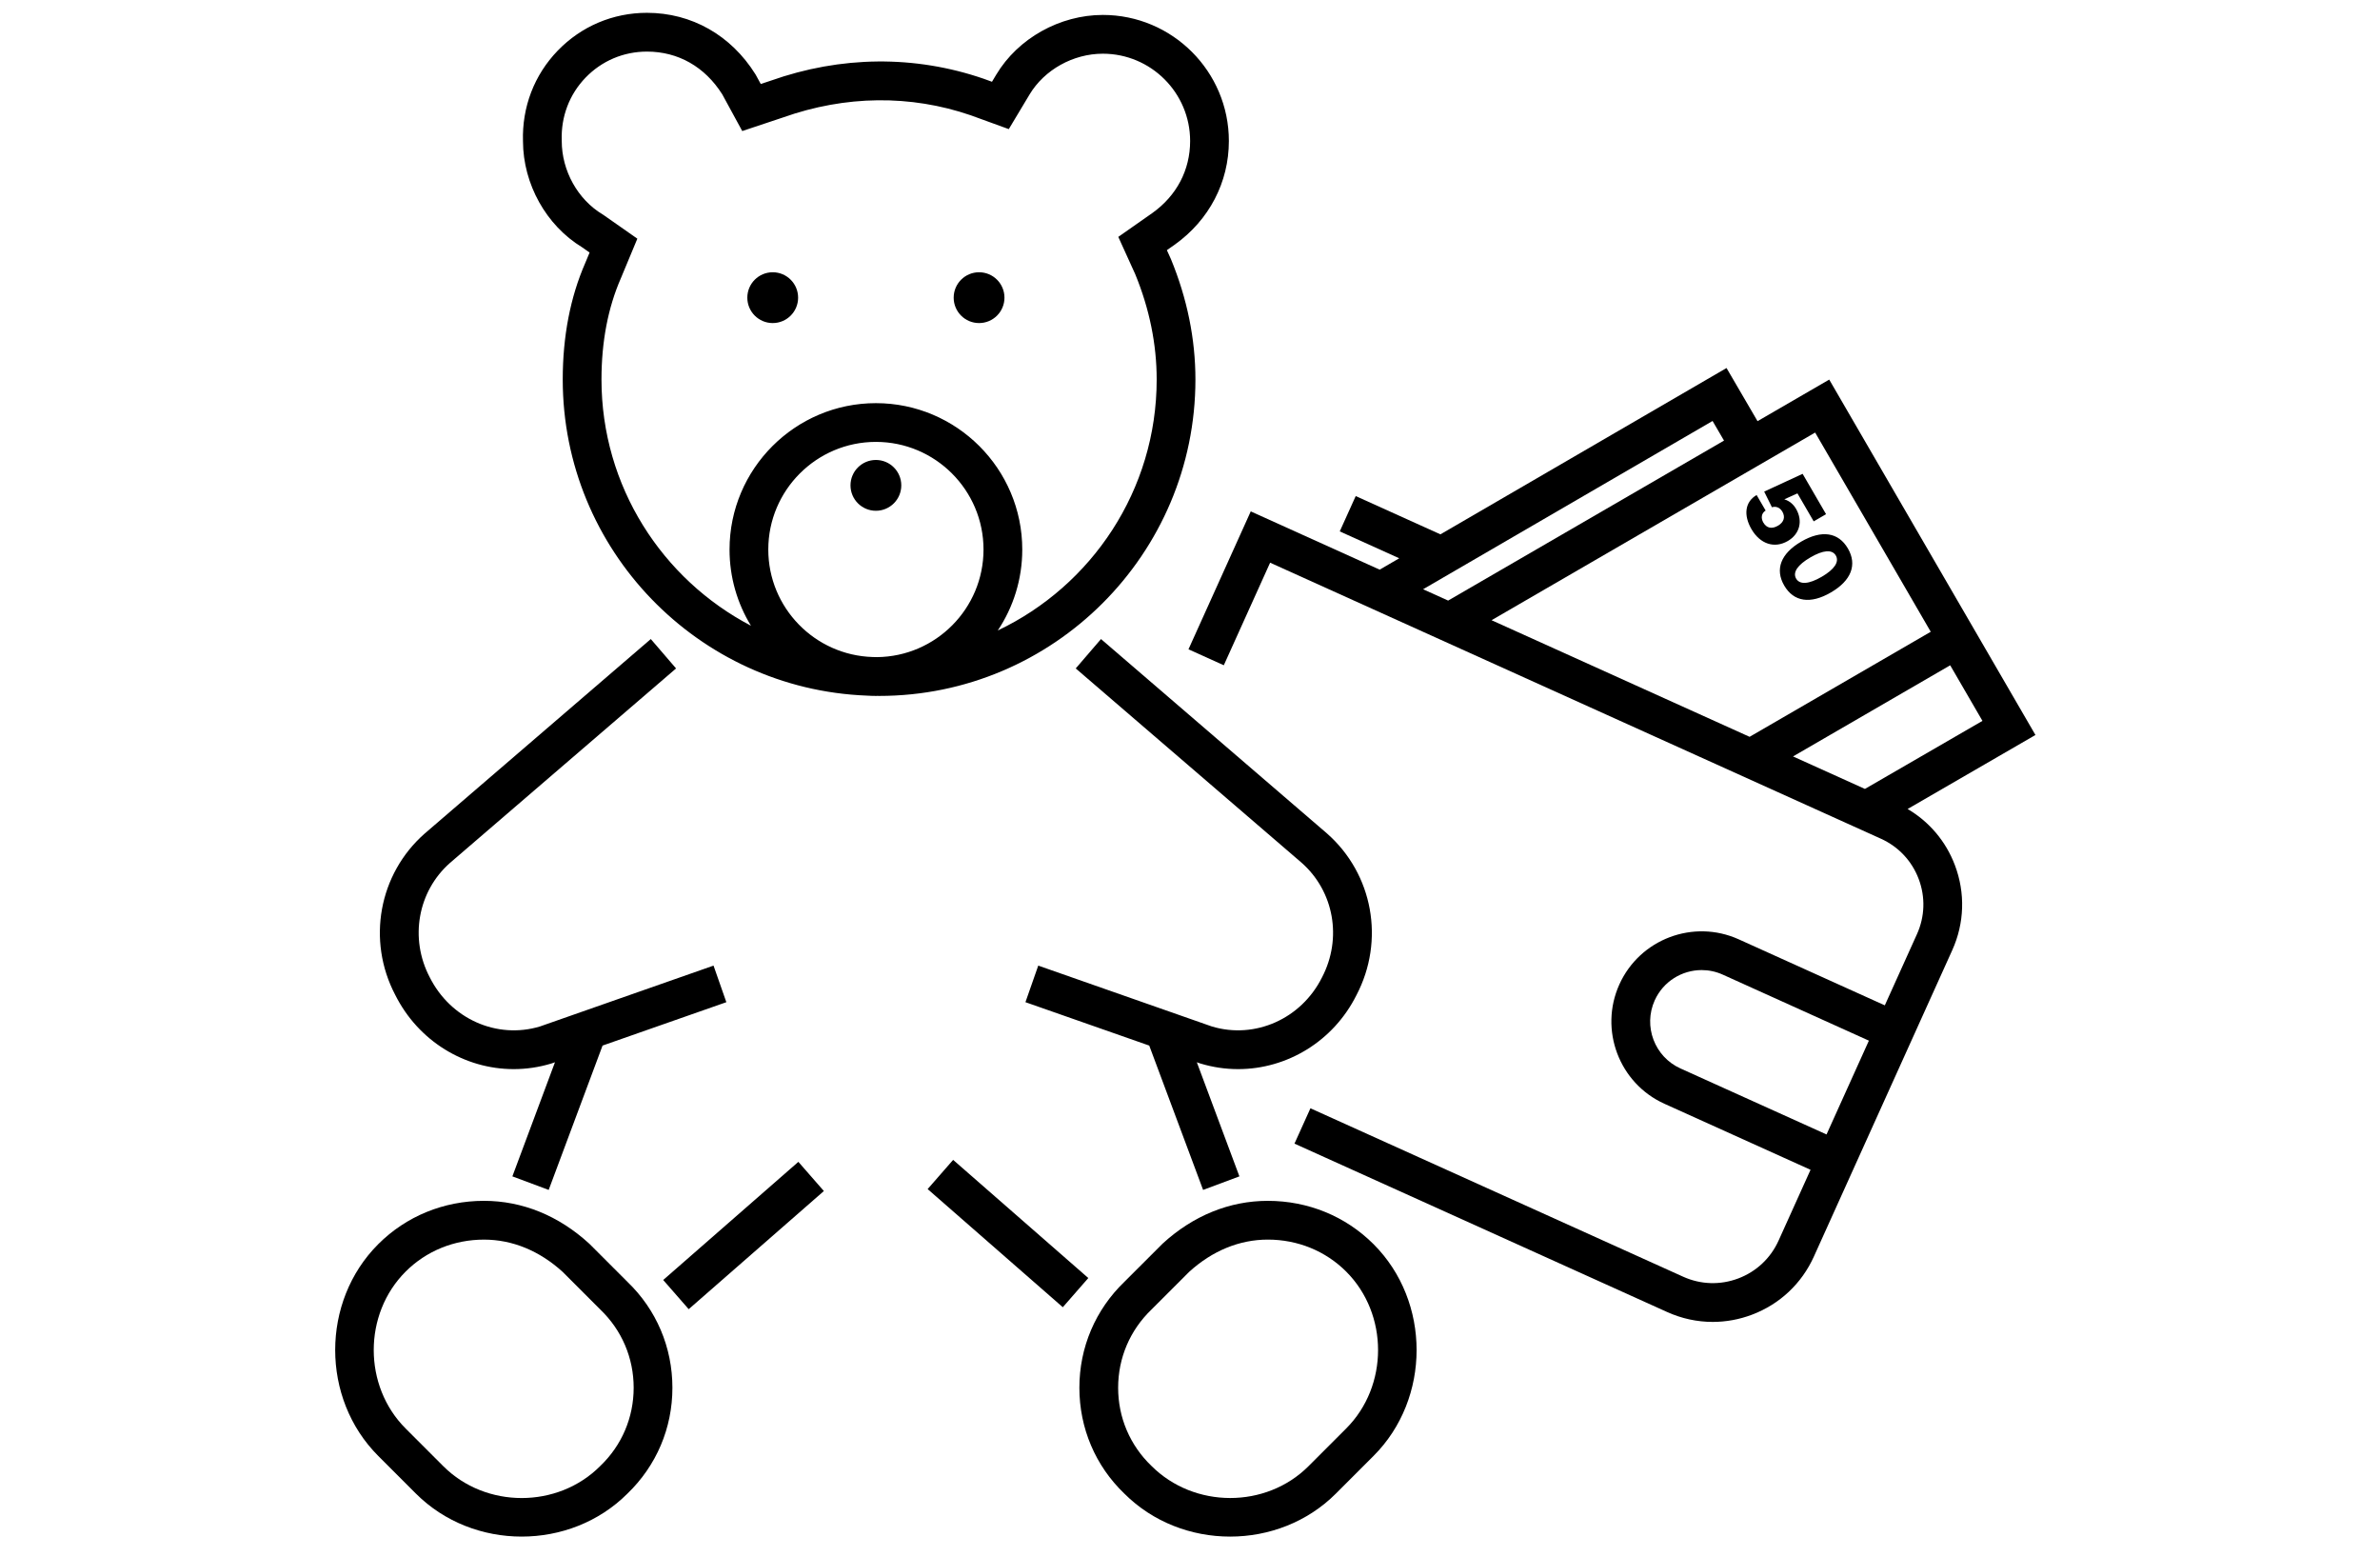
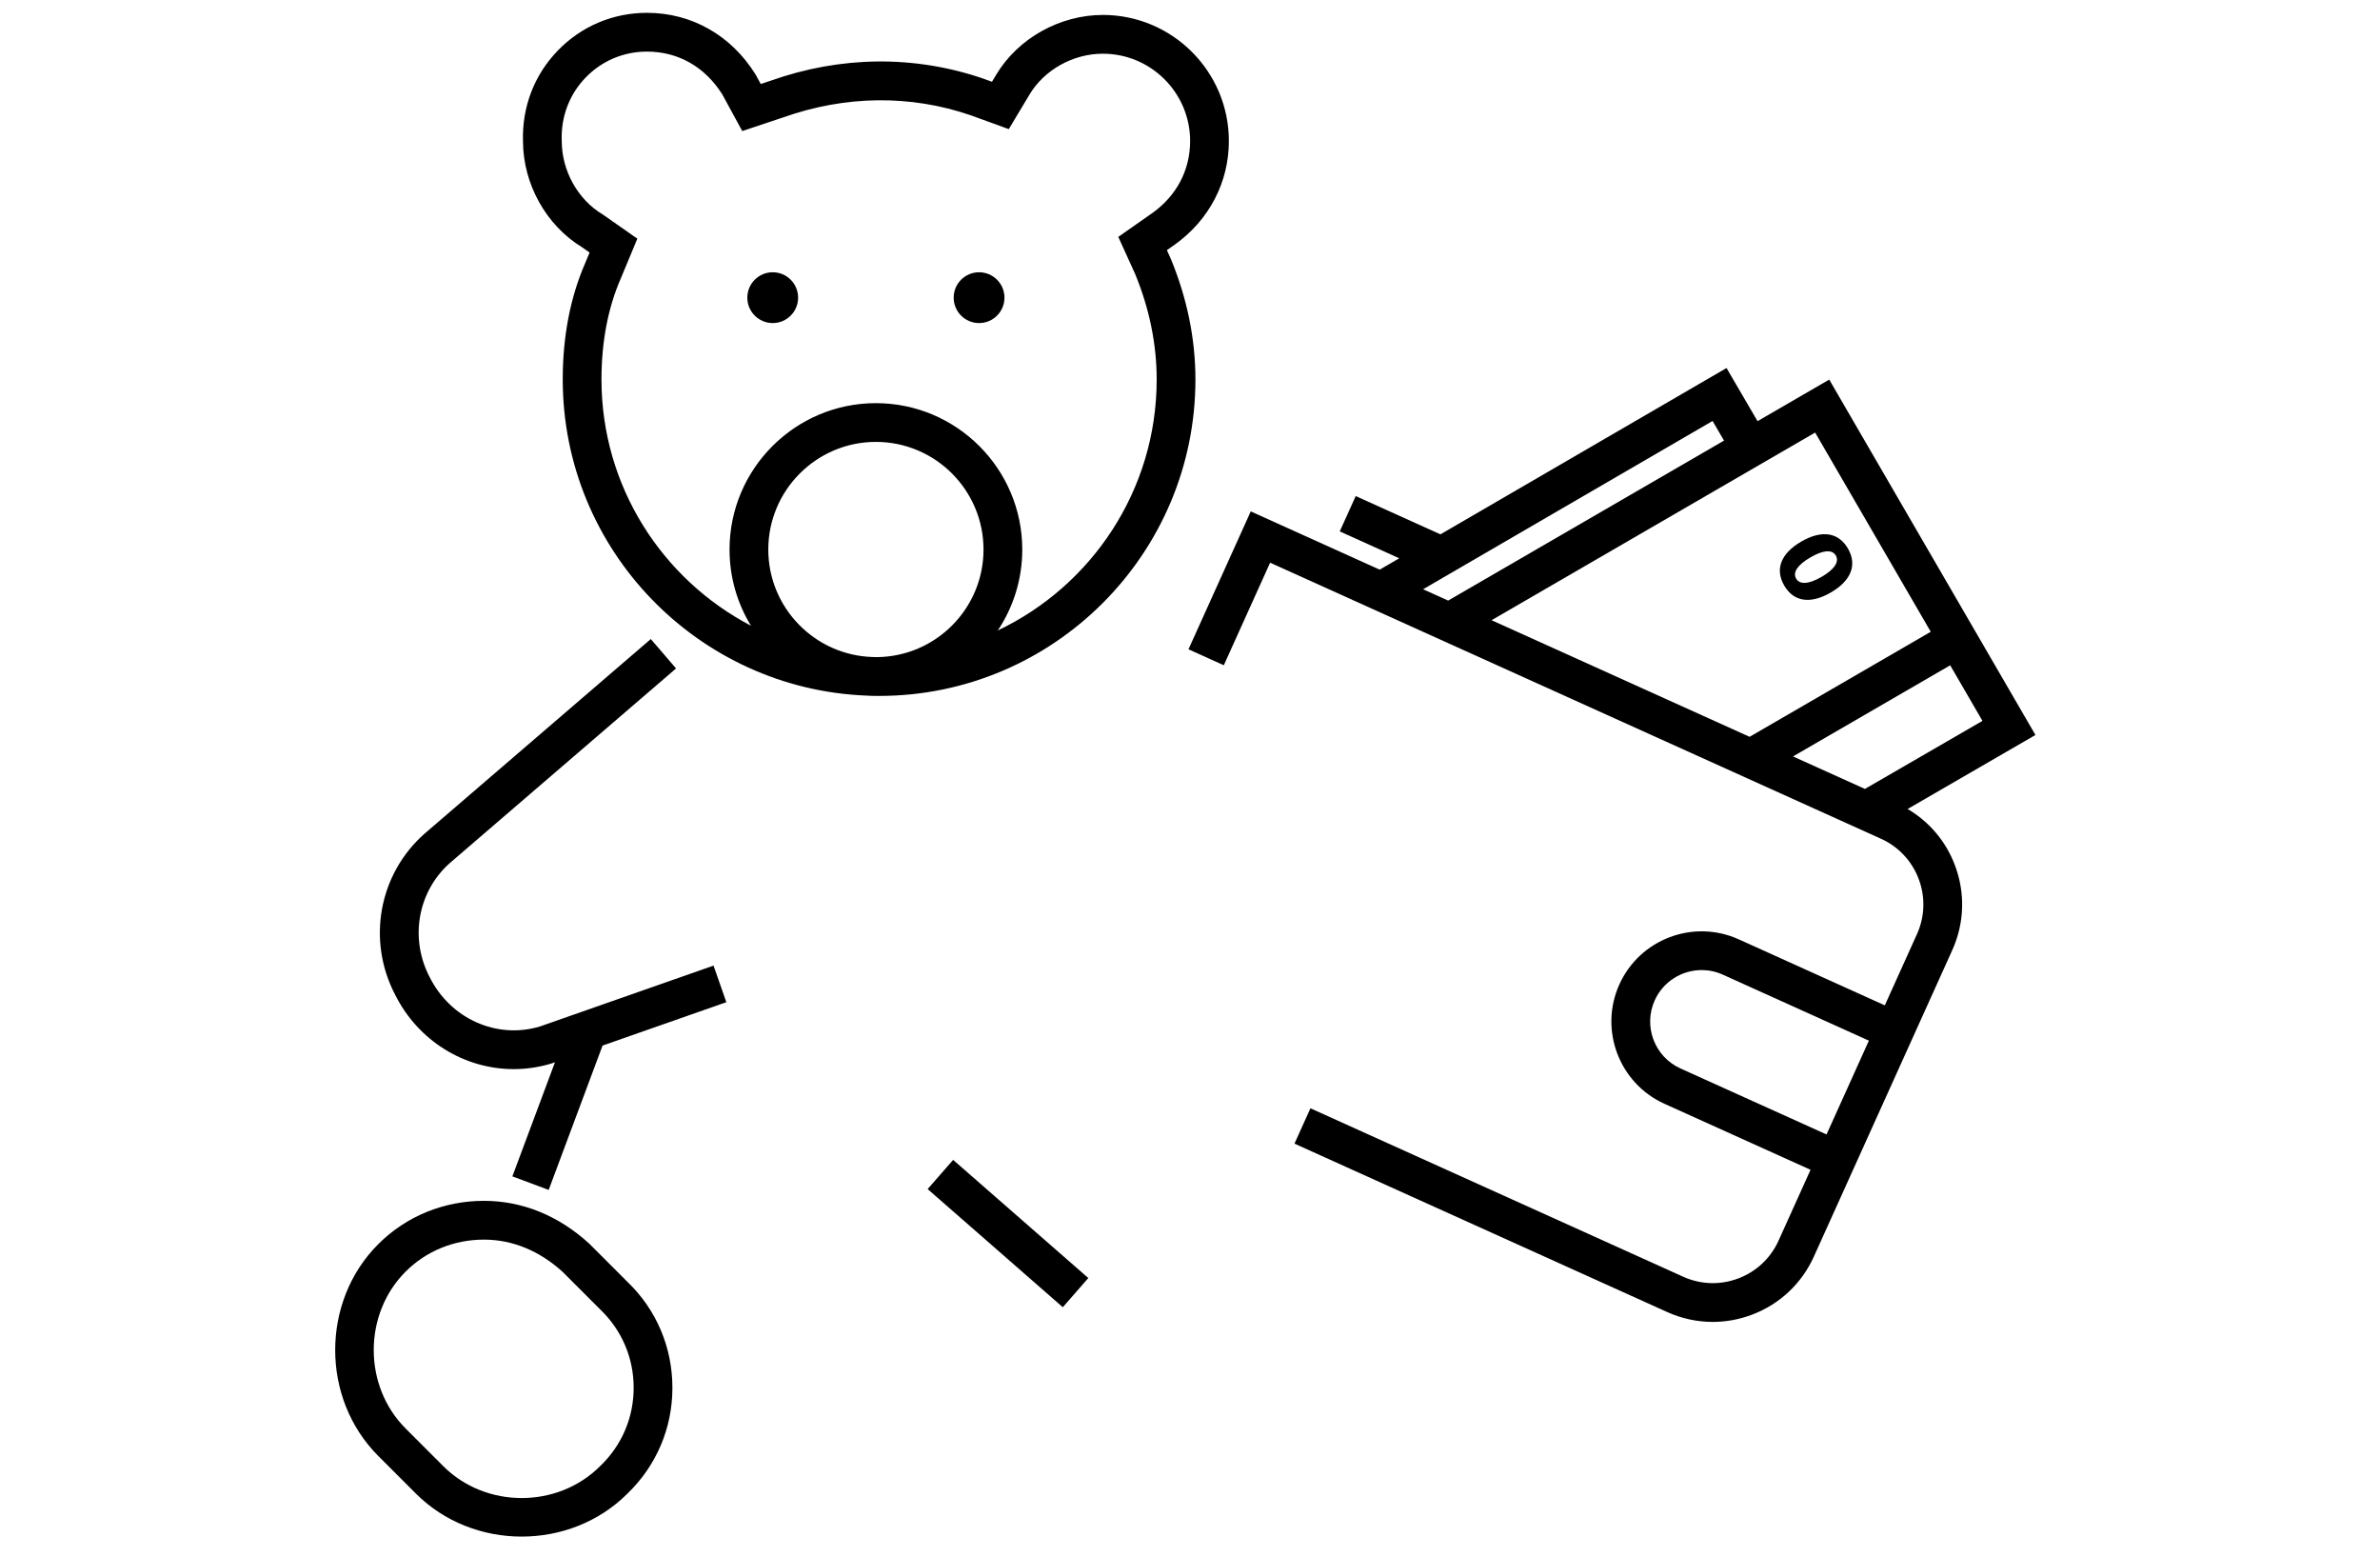
<svg xmlns="http://www.w3.org/2000/svg" version="1.1" id="Ebene_1" x="0px" y="0px" width="368.504px" height="240.945px" viewBox="0 0 368.504 240.945" style="enable-background:new 0 0 368.504 240.945;">
  <g>
-     <path d="M271.186,81.906c1.332,2.291,3.545,3.044,5.626,1.834c1.845-1.071,2.369-3.096,1.281-4.969&#10;  c-0.422-0.726-1.041-1.244-1.786-1.466l-0.016-0.027l2.014-0.908l2.516,4.33l1.914-1.112l-3.629-6.245l-5.952,2.749l1.201,2.422&#10;  c0.605-0.182,1.226,0.018,1.615,0.688c0.463,0.797,0.281,1.611-0.683,2.172c-0.964,0.56-1.765,0.372-2.268-0.494&#10;  c-0.39-0.67-0.315-1.443,0.361-1.854l-1.396-2.403C270.182,77.668,269.919,79.725,271.186,81.906z" />
    <path d="M278.899,83.827c-3.158,1.835-4.112,4.276-2.644,6.805c1.47,2.53,4.063,2.91,7.222,1.075&#10;  c3.144-1.826,4.112-4.275,2.643-6.806C284.651,82.373,282.043,82,278.899,83.827z M284.248,85.989&#10;  c0.567,0.978-0.227,2.15-2.183,3.287c-1.97,1.145-3.397,1.262-3.965,0.284c-0.568-0.978,0.25-2.144,2.22-3.288&#10;  C282.276,85.135,283.68,85.011,284.248,85.989z" />
    <path d="M295.365,125.221l19.79-11.456l-31.93-55.01l-11.1,6.435l-4.8-8.226l-44.301,25.745l-13.114-5.924l-2.471,5.468l9.21,4.161&#10;  l-3.029,1.761l-19.961-9.017l-9.642,21.345l5.469,2.47l7.171-15.876l94.57,42.723c2.72,1.228,4.798,3.442,5.852,6.234&#10;  c1.055,2.791,0.959,5.827-0.271,8.547l-4.975,11.013l-22.621-10.22c-7.018-3.168-15.307-0.04-18.478,6.978&#10;  c-3.17,7.018-0.039,15.307,6.979,18.478l22.621,10.218l-4.953,10.964c-1.228,2.72-3.442,4.798-6.234,5.852&#10;  c-2.792,1.056-5.828,0.958-8.547-0.271l-57.699-26.065l-2.471,5.469l57.699,26.065c2.259,1.02,4.657,1.532,7.063,1.532&#10;  c2.048,0,4.101-0.372,6.074-1.117c4.292-1.62,7.694-4.815,9.583-8.995l4.953-10.964l0,0l1.988-4.401l14.486-32.065&#10;  c1.888-4.181,2.036-8.847,0.415-13.138C301.297,130.232,298.725,127.199,295.365,125.221z M288.753,122.115l-11.133-5.029&#10;  l24.336-14.108l4.994,8.604L288.753,122.115z M298.944,97.789l-28.047,16.26L230.944,96l50.102-29.046L298.944,97.789z&#10;   M265.162,65.161l1.773,3.038l-42.715,24.763l-3.881-1.753L265.162,65.161z M260.186,165.378c-4.004-1.809-5.789-6.536-3.98-10.538&#10;  c1.329-2.942,4.234-4.687,7.271-4.687c1.095,0,2.207,0.228,3.268,0.707l22.621,10.219l-6.558,14.518L260.186,165.378z" />
    <path d="M79.539,165.484c1.943,0,3.913-0.283,5.853-0.874l0.536-0.188l-6.595,17.664l5.621,2.098l8.342-22.344l19.167-6.716&#10;  l-1.984-5.662l-26.891,9.425c-6.673,2.003-13.832-1.183-17.062-7.64c-3.144-6.001-1.837-13.282,3.15-17.683l35.001-30.1&#10;  l-3.912-4.549l-35.029,30.124c-7.095,6.259-8.955,16.535-4.55,24.941C64.788,161.183,71.969,165.484,79.539,165.484z" />
-     <rect x="101.275" y="188.1" transform="matrix(0.753 -0.658 0.658 0.753 -97.344 123.124)" width="27.793" height="6" />
    <path d="M91.321,192.585l-0.095-0.091c-4.726-4.331-10.357-6.621-16.287-6.621c-6.235,0-12.053,2.384-16.381,6.712&#10;  c-8.88,8.88-8.88,23.885,0,32.765l5.833,5.833c4.44,4.44,10.41,6.66,16.382,6.66c5.961,0,11.923-2.213,16.361-6.638&#10;  c4.5-4.331,6.978-10.154,6.978-16.402c0-6.26-2.487-12.094-6.958-16.384L91.321,192.585z M92.958,226.898l-0.044,0.043&#10;  c-6.582,6.579-17.7,6.578-24.28,0l-5.833-5.833c-6.58-6.581-6.58-17.699,0-24.28c3.195-3.194,7.506-4.954,12.139-4.954&#10;  c4.383,0,8.596,1.729,12.186,5.002l5.83,5.829c3.325,3.191,5.157,7.488,5.157,12.099C98.112,219.412,96.282,223.708,92.958,226.898&#10;  z" />
-     <path d="M185.844,164.61c1.942,0.591,3.913,0.875,5.857,0.874c7.567,0,14.743-4.292,18.324-11.451&#10;  c4.431-8.456,2.57-18.733-4.553-25.017l-35.001-30.1l-3.912,4.549l34.973,30.075c5.016,4.425,6.323,11.706,3.153,17.758&#10;  c-3.205,6.406-10.36,9.59-17.037,7.589l-26.891-9.425l-1.984,5.662l19.168,6.718l8.34,22.342l5.621-2.098l-6.593-17.662&#10;  l0.416,0.146L185.844,164.61z" />
    <rect x="153.065" y="177.204" transform="matrix(0.658 -0.753 0.753 0.658 -90.522 182.71)" width="6" height="27.793" />
-     <path d="M196.297,185.874c-5.93,0-11.562,2.29-16.287,6.622l-5.907,5.903c-4.501,4.331-6.979,10.155-6.979,16.404&#10;  c0,6.258,2.486,12.091,6.956,16.38c4.44,4.44,10.411,6.66,16.382,6.66c5.971,0,11.942-2.22,16.382-6.66l5.833-5.833&#10;  c8.881-8.88,8.881-23.885,0-32.765C208.35,188.257,202.532,185.874,196.297,185.874z M208.436,221.108l-5.833,5.833&#10;  c-6.579,6.58-17.696,6.581-24.324-0.043c-3.324-3.19-5.154-7.486-5.154-12.095c0-4.61,1.832-8.907,5.157-12.099l5.83-5.829&#10;  c3.59-3.272,7.802-5.002,12.186-5.002c4.633,0,8.943,1.76,12.139,4.954C215.016,203.409,215.016,214.527,208.436,221.108z" />
    <path d="M185.092,58.741c0-6.257-1.275-12.525-3.789-18.628l-0.63-1.393l1.219-0.854c5.326-3.804,8.379-9.651,8.379-16.041&#10;  c0-10.76-8.754-19.514-19.514-19.514c-6.658,0-13.133,3.623-16.496,9.229l-0.669,1.116l-1.287-0.468&#10;  c-10.676-3.671-22.11-3.555-33.01,0.313l-1.504,0.501l-0.74-1.358l-0.09-0.154c-3.774-6.042-9.894-9.506-16.791-9.506&#10;  c-5.262,0-10.169,2.08-13.818,5.856c-3.637,3.764-5.544,8.747-5.376,14.038c0.019,6.602,3.596,13.016,9.134,16.386l1.179,0.826&#10;  l-0.67,1.61c-2.315,5.293-3.488,11.362-3.488,18.039c0,26.37,20.95,47.928,47.079,48.933c0.467,0.029,0.936,0.048,1.41,0.048&#10;  c0.083,0,0.164-0.005,0.246-0.006c0.083,0,0.164,0.006,0.246,0.006C163.119,107.722,185.092,85.749,185.092,58.741z M93.13,58.741&#10;  c0-5.844,1.004-11.105,3.006-15.684l2.546-6.113l-5.213-3.651l-0.177-0.115c-3.836-2.301-6.315-6.756-6.315-11.35l-0.002-0.103&#10;  c-0.126-3.669,1.186-7.119,3.693-9.714c2.508-2.596,5.883-4.025,9.503-4.025c4.826,0,8.962,2.348,11.656,6.613l3.098,5.686&#10;  l6.323-2.108c9.664-3.43,19.729-3.537,29.058-0.331l5.888,2.14l3.214-5.358c2.301-3.836,6.756-6.315,11.35-6.315&#10;  c7.452,0,13.514,6.062,13.514,13.514c0,4.493-2.083,8.456-5.844,11.143l-5.279,3.697l2.627,5.782&#10;  c2.201,5.36,3.317,10.842,3.317,16.294c0,17.126-10.071,31.939-24.599,38.843c2.39-3.59,3.787-7.896,3.787-12.523&#10;  c0-12.496-10.166-22.661-22.662-22.661s-22.662,10.166-22.662,22.661c0,4.316,1.214,8.354,3.317,11.791&#10;  C102.534,89.67,93.13,75.287,93.13,58.741z M135.124,101.697c-8.957-0.265-16.167-7.616-16.167-16.637&#10;  c0-9.187,7.475-16.661,16.662-16.661s16.662,7.474,16.662,16.661c0,9.132-7.386,16.564-16.497,16.653&#10;  C135.562,101.712,135.344,101.702,135.124,101.697z" />
-     <circle cx="135.618" cy="75.128" r="3.932" />
    <circle cx="119.643" cy="46.074" r="3.932" />
    <circle cx="151.593" cy="46.074" r="3.932" />
  </g>
</svg>